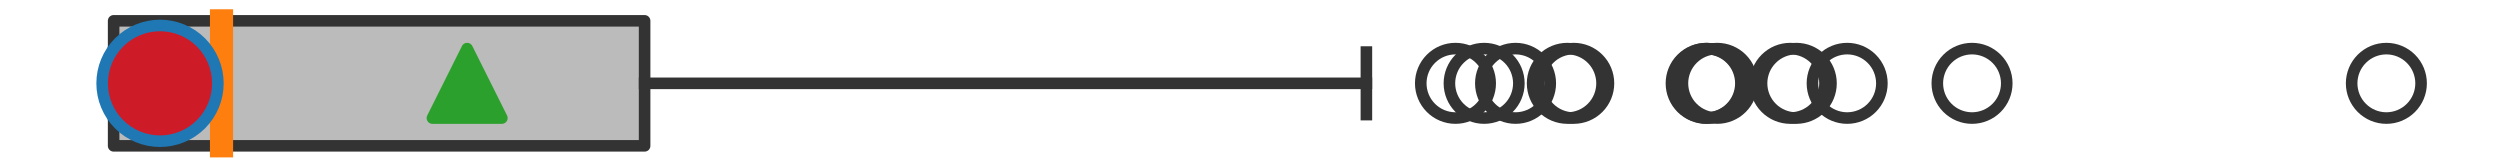
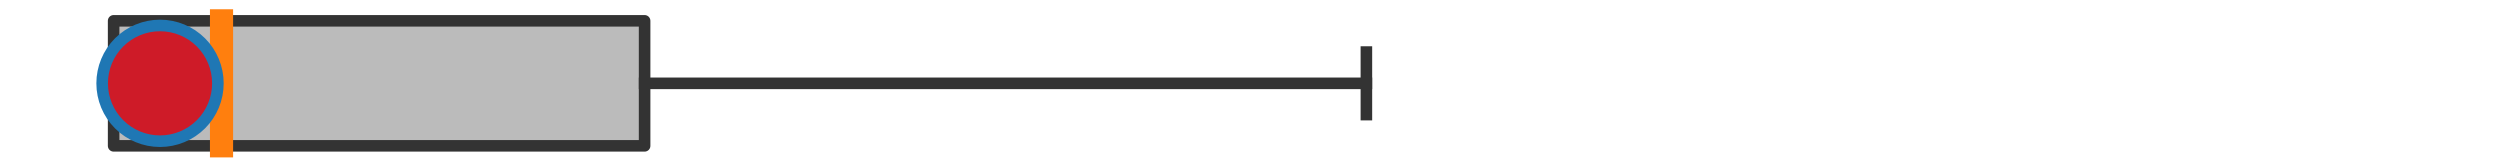
<svg xmlns="http://www.w3.org/2000/svg" xmlns:xlink="http://www.w3.org/1999/xlink" width="216pt" height="14.4pt" viewBox="0 0 216 14.4" version="1.1">
  <defs>
    <style type="text/css">*{stroke-linejoin: round; stroke-linecap: butt}</style>
  </defs>
  <g id="figure_1">
    <g id="patch_1">
      <path d="M 0 14.4  L 216 14.4  L 216 0  L 0 0  z " style="fill: #ffffff" />
    </g>
    <g id="axes_1">
      <g id="patch_2">
        <path d="M 9.818 12.6  L 9.818 1.8  L 55.694 1.8  L 55.694 12.6  L 9.818 12.6  z " clip-path="url(#pbb81aaf479)" style="fill: #bbbbbb; stroke: #333333; stroke-linejoin: miter" />
      </g>
      <g id="line2d_1">
        <path d="M 9.818 7.2  L 9.818 7.2  " clip-path="url(#pbb81aaf479)" style="fill: none; stroke: #333333; stroke-linecap: square" />
      </g>
      <g id="line2d_2">
        <path d="M 55.694 7.2  L 118.056 7.2  " clip-path="url(#pbb81aaf479)" style="fill: none; stroke: #333333; stroke-linecap: square" />
      </g>
      <g id="line2d_3">
-         <path d="M 9.818 9.9  L 9.818 4.5  " clip-path="url(#pbb81aaf479)" style="fill: none; stroke: #333333; stroke-linecap: square" />
-       </g>
+         </g>
      <g id="line2d_4">
        <path d="M 118.056 9.9  L 118.056 4.5  " clip-path="url(#pbb81aaf479)" style="fill: none; stroke: #333333; stroke-linecap: square" />
      </g>
      <g id="line2d_5">
        <defs>
-           <path id="mc7fad8561f" d="M 0 3  C 0.796 3 1.559 2.684 2.121 2.121  C 2.684 1.559 3 0.796 3 0  C 3 -0.796 2.684 -1.559 2.121 -2.121  C 1.559 -2.684 0.796 -3 0 -3  C -0.796 -3 -1.559 -2.684 -2.121 -2.121  C -2.684 -1.559 -3 -0.796 -3 0  C -3 0.796 -2.684 1.559 -2.121 2.121  C -1.559 2.684 -0.796 3 0 3  z " style="stroke: #333333" />
-         </defs>
+           </defs>
        <g clip-path="url(#pbb81aaf479)">
          <use xlink:href="#mc7fad8561f" x="125.753" y="7.2" style="fill-opacity: 0; stroke: #333333" />
          <use xlink:href="#mc7fad8561f" x="206.182" y="7.2" style="fill-opacity: 0; stroke: #333333" />
          <use xlink:href="#mc7fad8561f" x="170.384" y="7.2" style="fill-opacity: 0; stroke: #333333" />
          <use xlink:href="#mc7fad8561f" x="135.417" y="7.2" style="fill-opacity: 0; stroke: #333333" />
          <use xlink:href="#mc7fad8561f" x="128.229" y="7.2" style="fill-opacity: 0; stroke: #333333" />
          <use xlink:href="#mc7fad8561f" x="154.679" y="7.2" style="fill-opacity: 0; stroke: #333333" />
          <use xlink:href="#mc7fad8561f" x="155.198" y="7.2" style="fill-opacity: 0; stroke: #333333" />
          <use xlink:href="#mc7fad8561f" x="147.412" y="7.2" style="fill-opacity: 0; stroke: #333333" />
          <use xlink:href="#mc7fad8561f" x="135.971" y="7.2" style="fill-opacity: 0; stroke: #333333" />
          <use xlink:href="#mc7fad8561f" x="148.362" y="7.2" style="fill-opacity: 0; stroke: #333333" />
          <use xlink:href="#mc7fad8561f" x="147.475" y="7.2" style="fill-opacity: 0; stroke: #333333" />
          <use xlink:href="#mc7fad8561f" x="159.595" y="7.2" style="fill-opacity: 0; stroke: #333333" />
          <use xlink:href="#mc7fad8561f" x="130.944" y="7.2" style="fill-opacity: 0; stroke: #333333" />
        </g>
      </g>
      <g id="line2d_6">
        <path d="M 19.14 12.6  L 19.14 1.8  " clip-path="url(#pbb81aaf479)" style="fill: none; stroke: #ff7f0e; stroke-width: 2; stroke-linecap: square" />
      </g>
      <g id="line2d_7">
        <defs>
-           <path id="m1957e552c6" d="M 0 -3  L -3 3  L 3 3  z " style="stroke: #2ca02c; stroke-linejoin: miter" />
-         </defs>
+           </defs>
        <g clip-path="url(#pbb81aaf479)">
          <use xlink:href="#m1957e552c6" x="40.361" y="7.2" style="fill: #2ca02c; stroke: #2ca02c; stroke-linejoin: miter" />
        </g>
      </g>
      <g id="line2d_8">
        <defs>
          <path id="me52c316fc2" d="M 0 5  C 1.326 5 2.598 4.473 3.536 3.536  C 4.473 2.598 5 1.326 5 0  C 5 -1.326 4.473 -2.598 3.536 -3.536  C 2.598 -4.473 1.326 -5 0 -5  C -1.326 -5 -2.598 -4.473 -3.536 -3.536  C -4.473 -2.598 -5 -1.326 -5 0  C -5 1.326 -4.473 2.598 -3.536 3.536  C -2.598 4.473 -1.326 5 0 5  z " style="stroke: #1f77b4" />
        </defs>
        <g clip-path="url(#pbb81aaf479)">
          <use xlink:href="#me52c316fc2" x="13.826" y="7.2" style="fill: #ce1b28; stroke: #1f77b4" />
        </g>
      </g>
    </g>
  </g>
  <defs>
    <clipPath id="pbb81aaf479">
      <rect x="0" y="-28.8" width="216" height="72" />
    </clipPath>
  </defs>
</svg>